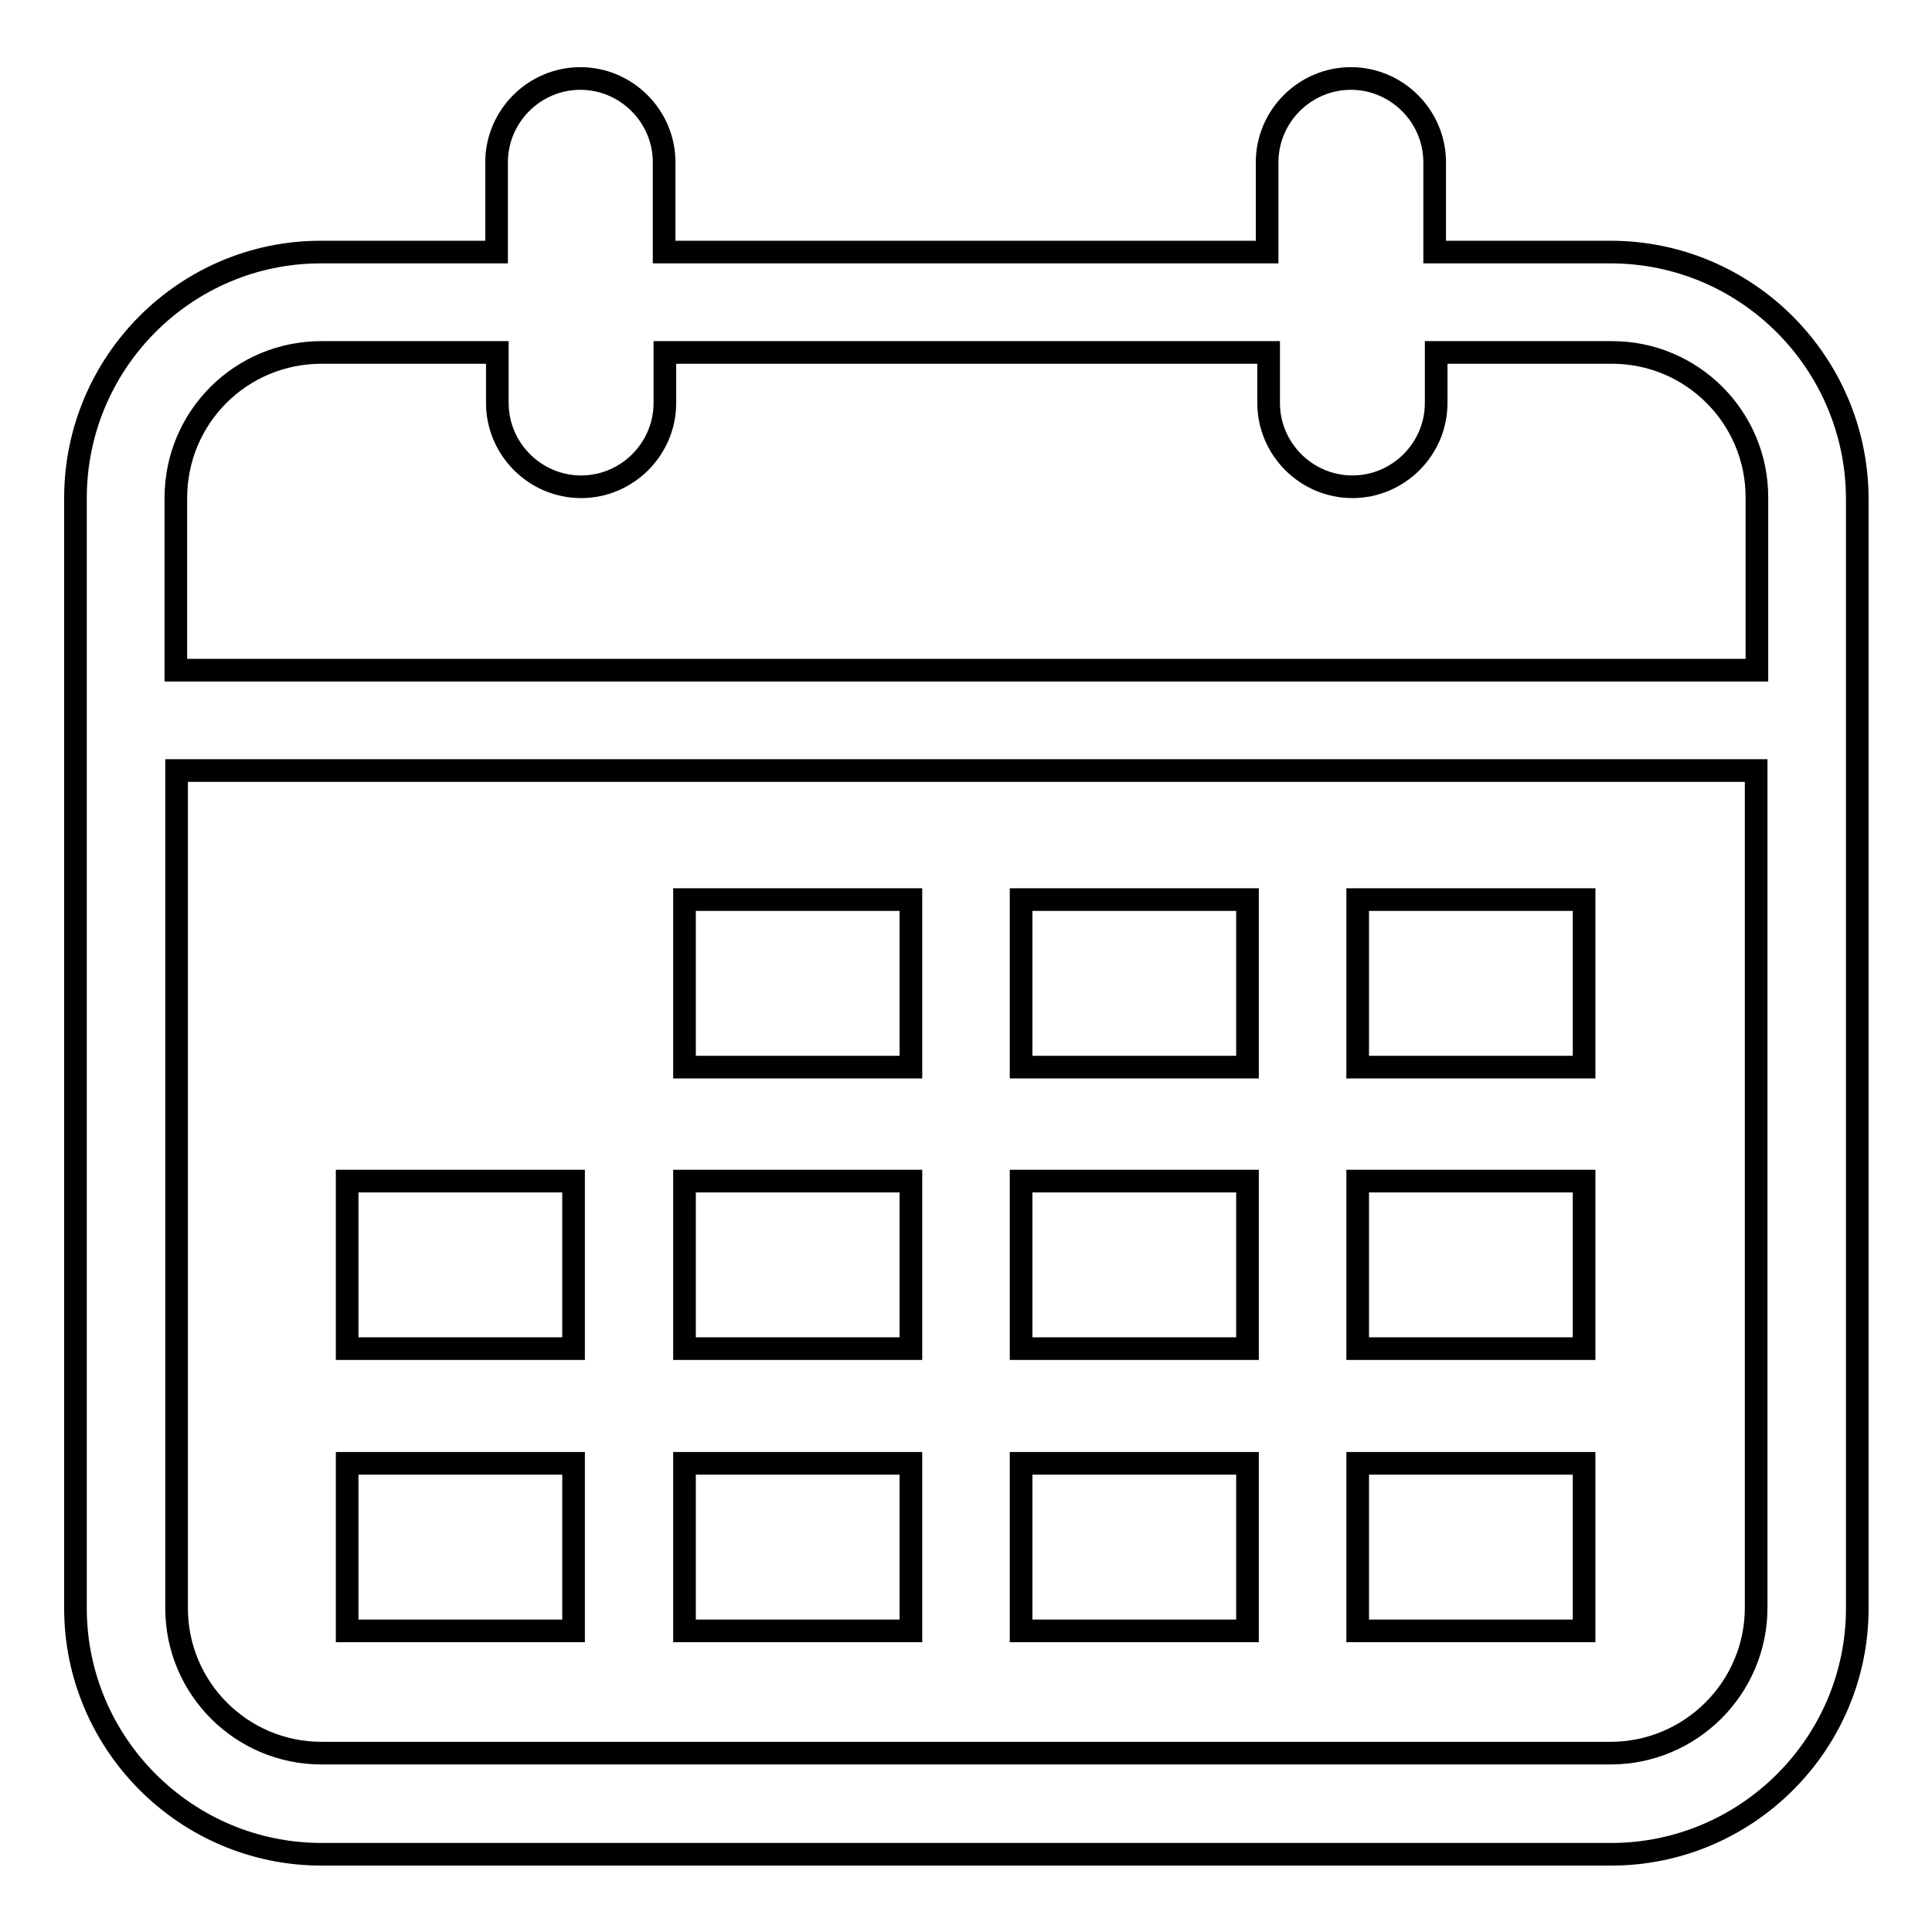
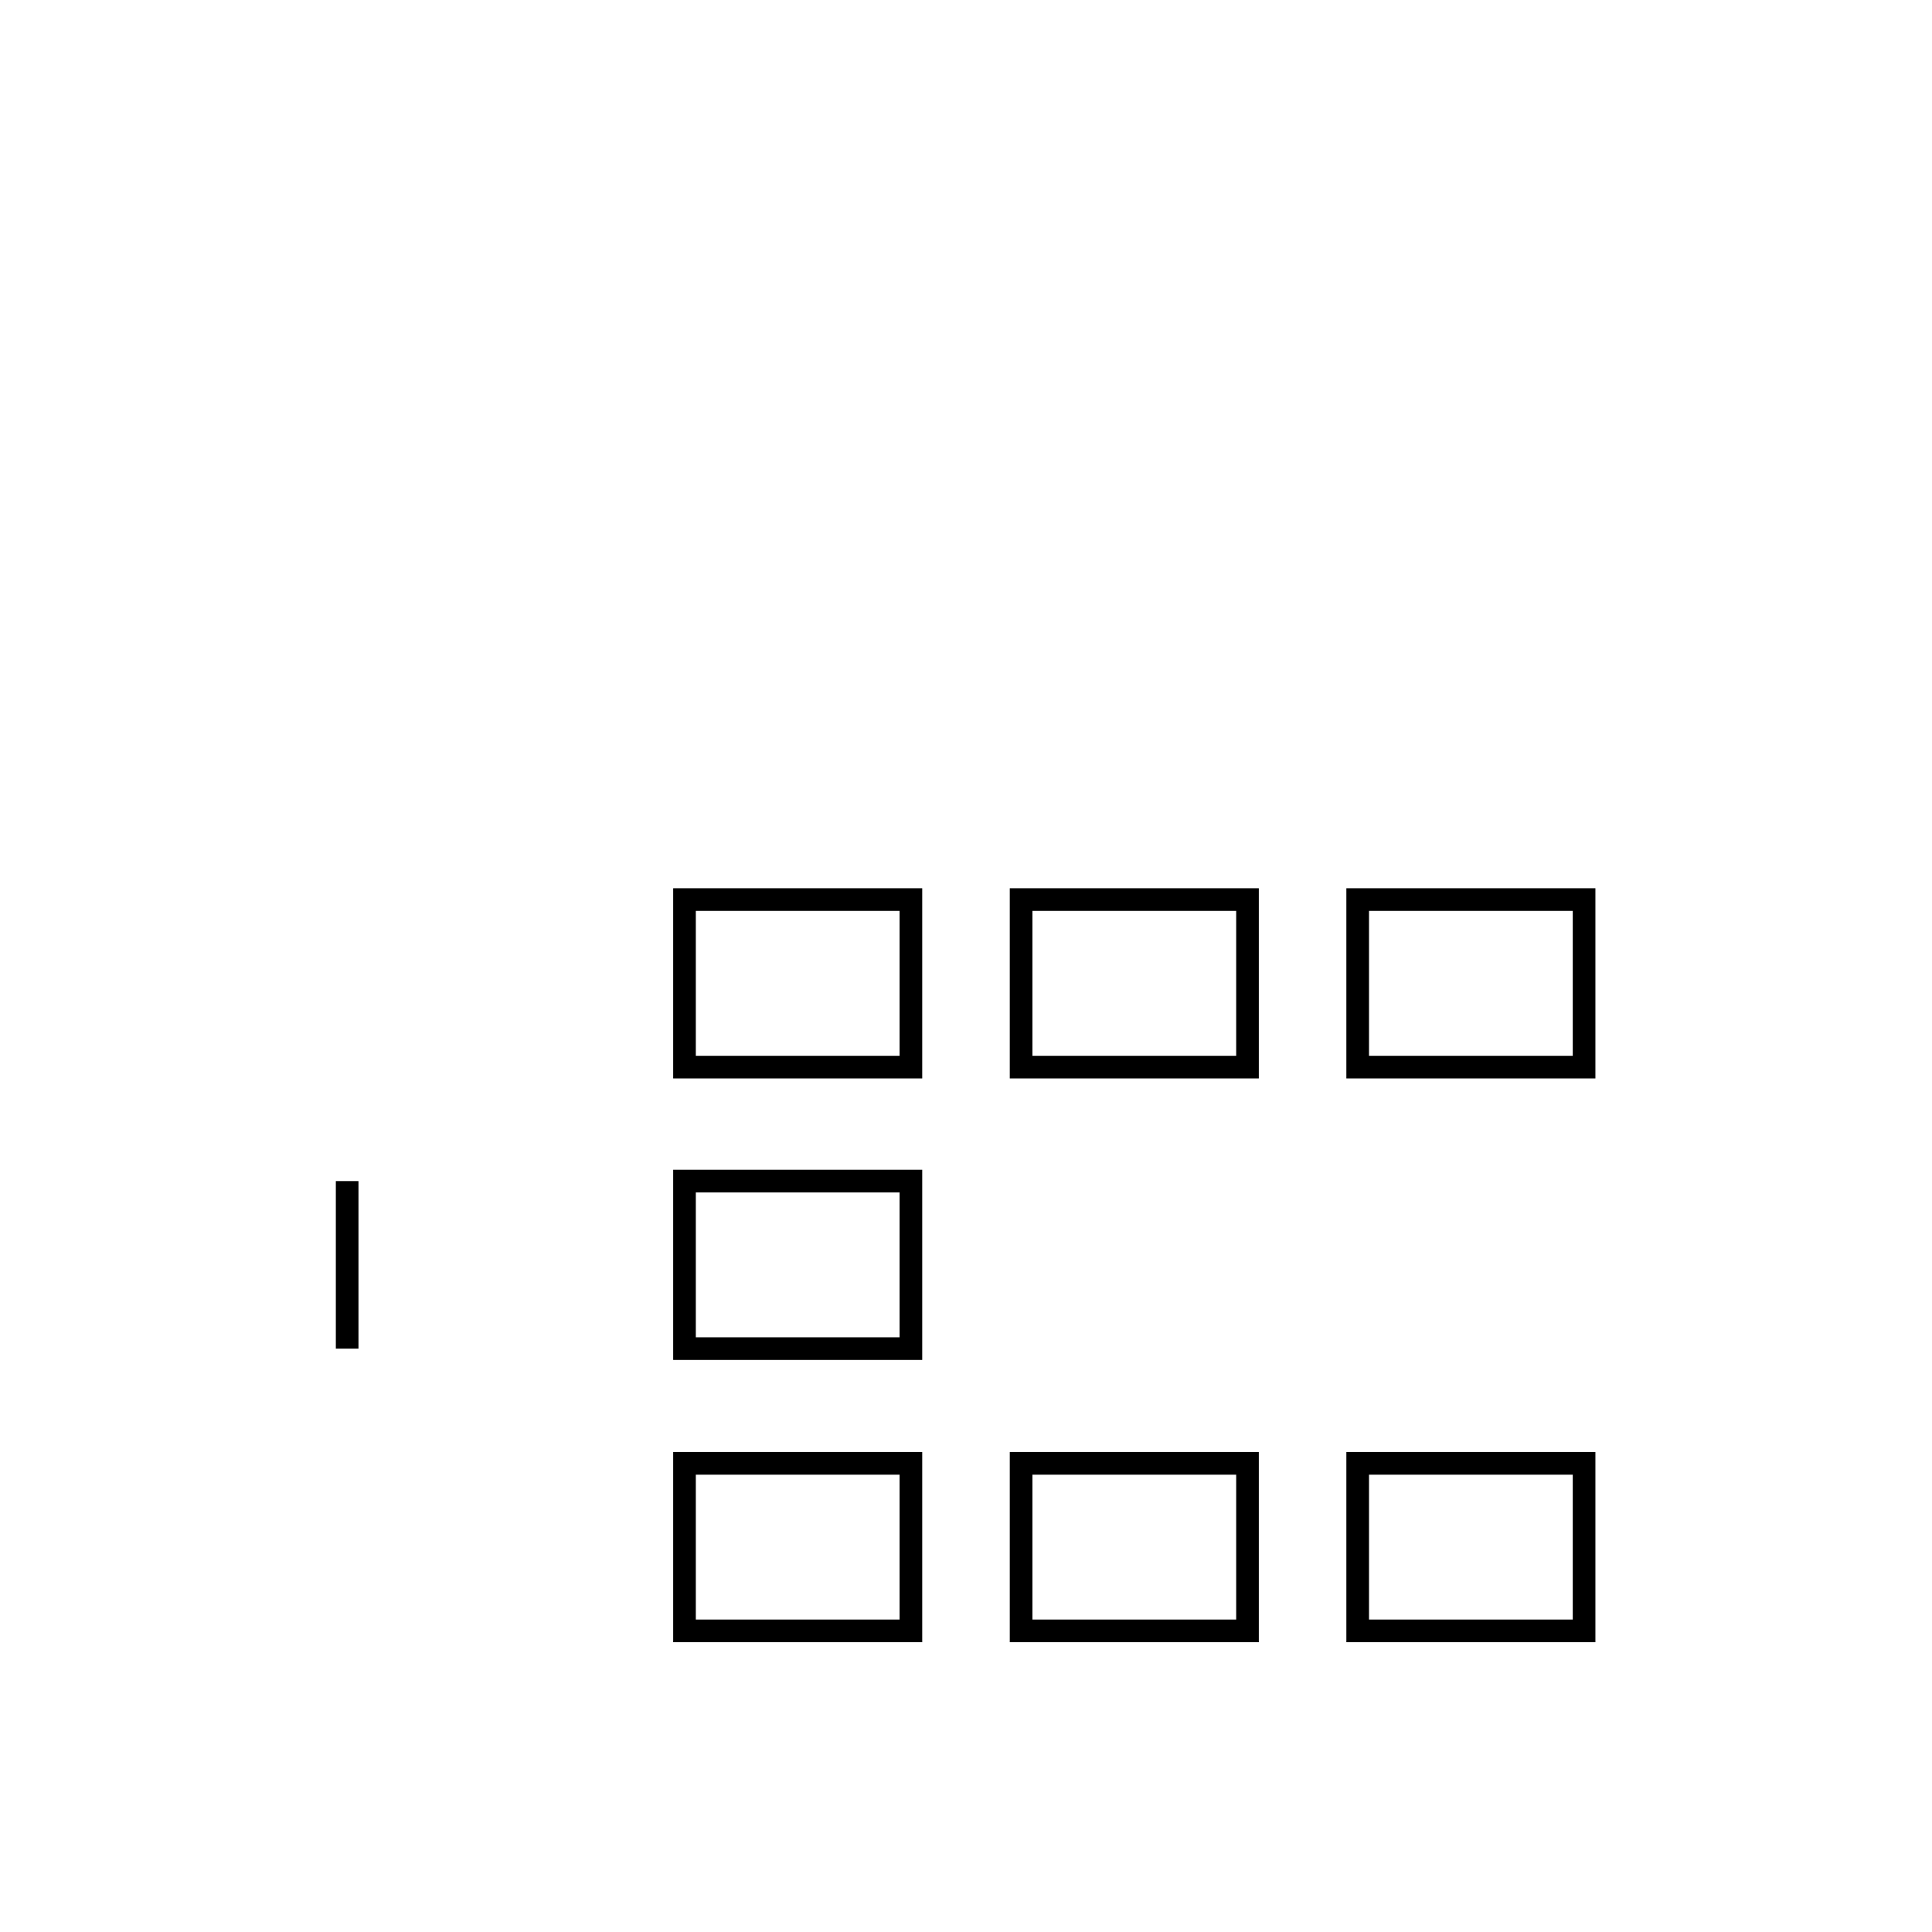
<svg xmlns="http://www.w3.org/2000/svg" version="1.1" x="0px" y="0px" viewBox="0 0 256 256" enable-background="new 0 0 256 256" xml:space="preserve">
  <g>
    <g>
-       <path stroke-width="3" fill-opacity="0" stroke="#000000" d="M213.4,33.4h-23.3V21.6l0,0c0,0,0-0.1,0-0.1c0-6.1-5-11.1-11.1-11.1c-6.1,0-11.1,5-11.1,11.1c0,0,0,0.1,0,0.1l0,0v11.8H88V21.6l0,0c0,0,0-0.1,0-0.1c0-6.1-5-11.1-11.1-11.1s-11.1,5-11.1,11.1c0,0,0,0.1,0,0.1l0,0v11.8H42.5C24.6,33.4,10,48,10,66v147.1c0,17.9,14.6,32.6,32.6,32.6h170.9c17.9,0,32.6-14.6,32.6-32.6V66C246,48,231.4,33.4,213.4,33.4z M42.6,46.7h23.3v6.7l0,0c0,0,0,0,0,0c0,6.1,5,11.1,11.1,11.1c6.1,0,11.1-5,11.1-11.1c0,0,0,0,0,0l0,0v-6.7h80v6.7l0,0c0,0,0,0,0,0c0,6.1,5,11.1,11.1,11.1c6.1,0,11.1-5,11.1-11.1c0,0,0,0,0,0l0,0v-6.7h23.3c10.6,0,19.2,8.6,19.2,19.2v22.9H23.3V66C23.3,55.3,31.9,46.7,42.6,46.7z M213.4,232.3H42.6c-10.6,0-19.2-8.6-19.2-19.2V102.1h209.3v110.9C232.7,223.7,224,232.3,213.4,232.3z" />
      <path stroke-width="3" fill-opacity="0" stroke="#000000" d="M90.7,119.2h30v22.2h-30V119.2L90.7,119.2z" />
      <path stroke-width="3" fill-opacity="0" stroke="#000000" d="M135.3,119.2h30v22.2h-30V119.2L135.3,119.2z" />
      <path stroke-width="3" fill-opacity="0" stroke="#000000" d="M179.9,119.2h30v22.2h-30V119.2L179.9,119.2z" />
-       <path stroke-width="3" fill-opacity="0" stroke="#000000" d="M46,156.5h30v22.2H46V156.5L46,156.5z" />
+       <path stroke-width="3" fill-opacity="0" stroke="#000000" d="M46,156.5v22.2H46V156.5L46,156.5z" />
      <path stroke-width="3" fill-opacity="0" stroke="#000000" d="M90.7,156.5h30v22.2h-30V156.5z" />
-       <path stroke-width="3" fill-opacity="0" stroke="#000000" d="M135.3,156.5h30v22.2h-30V156.5z" />
-       <path stroke-width="3" fill-opacity="0" stroke="#000000" d="M179.9,156.5h30v22.2h-30V156.5z" />
-       <path stroke-width="3" fill-opacity="0" stroke="#000000" d="M46,193.9h30v22.2H46V193.9L46,193.9z" />
      <path stroke-width="3" fill-opacity="0" stroke="#000000" d="M90.7,193.9h30v22.2h-30V193.9z" />
      <path stroke-width="3" fill-opacity="0" stroke="#000000" d="M135.3,193.9h30v22.2h-30V193.9z" />
      <path stroke-width="3" fill-opacity="0" stroke="#000000" d="M179.9,193.9h30v22.2h-30V193.9z" />
    </g>
  </g>
</svg>